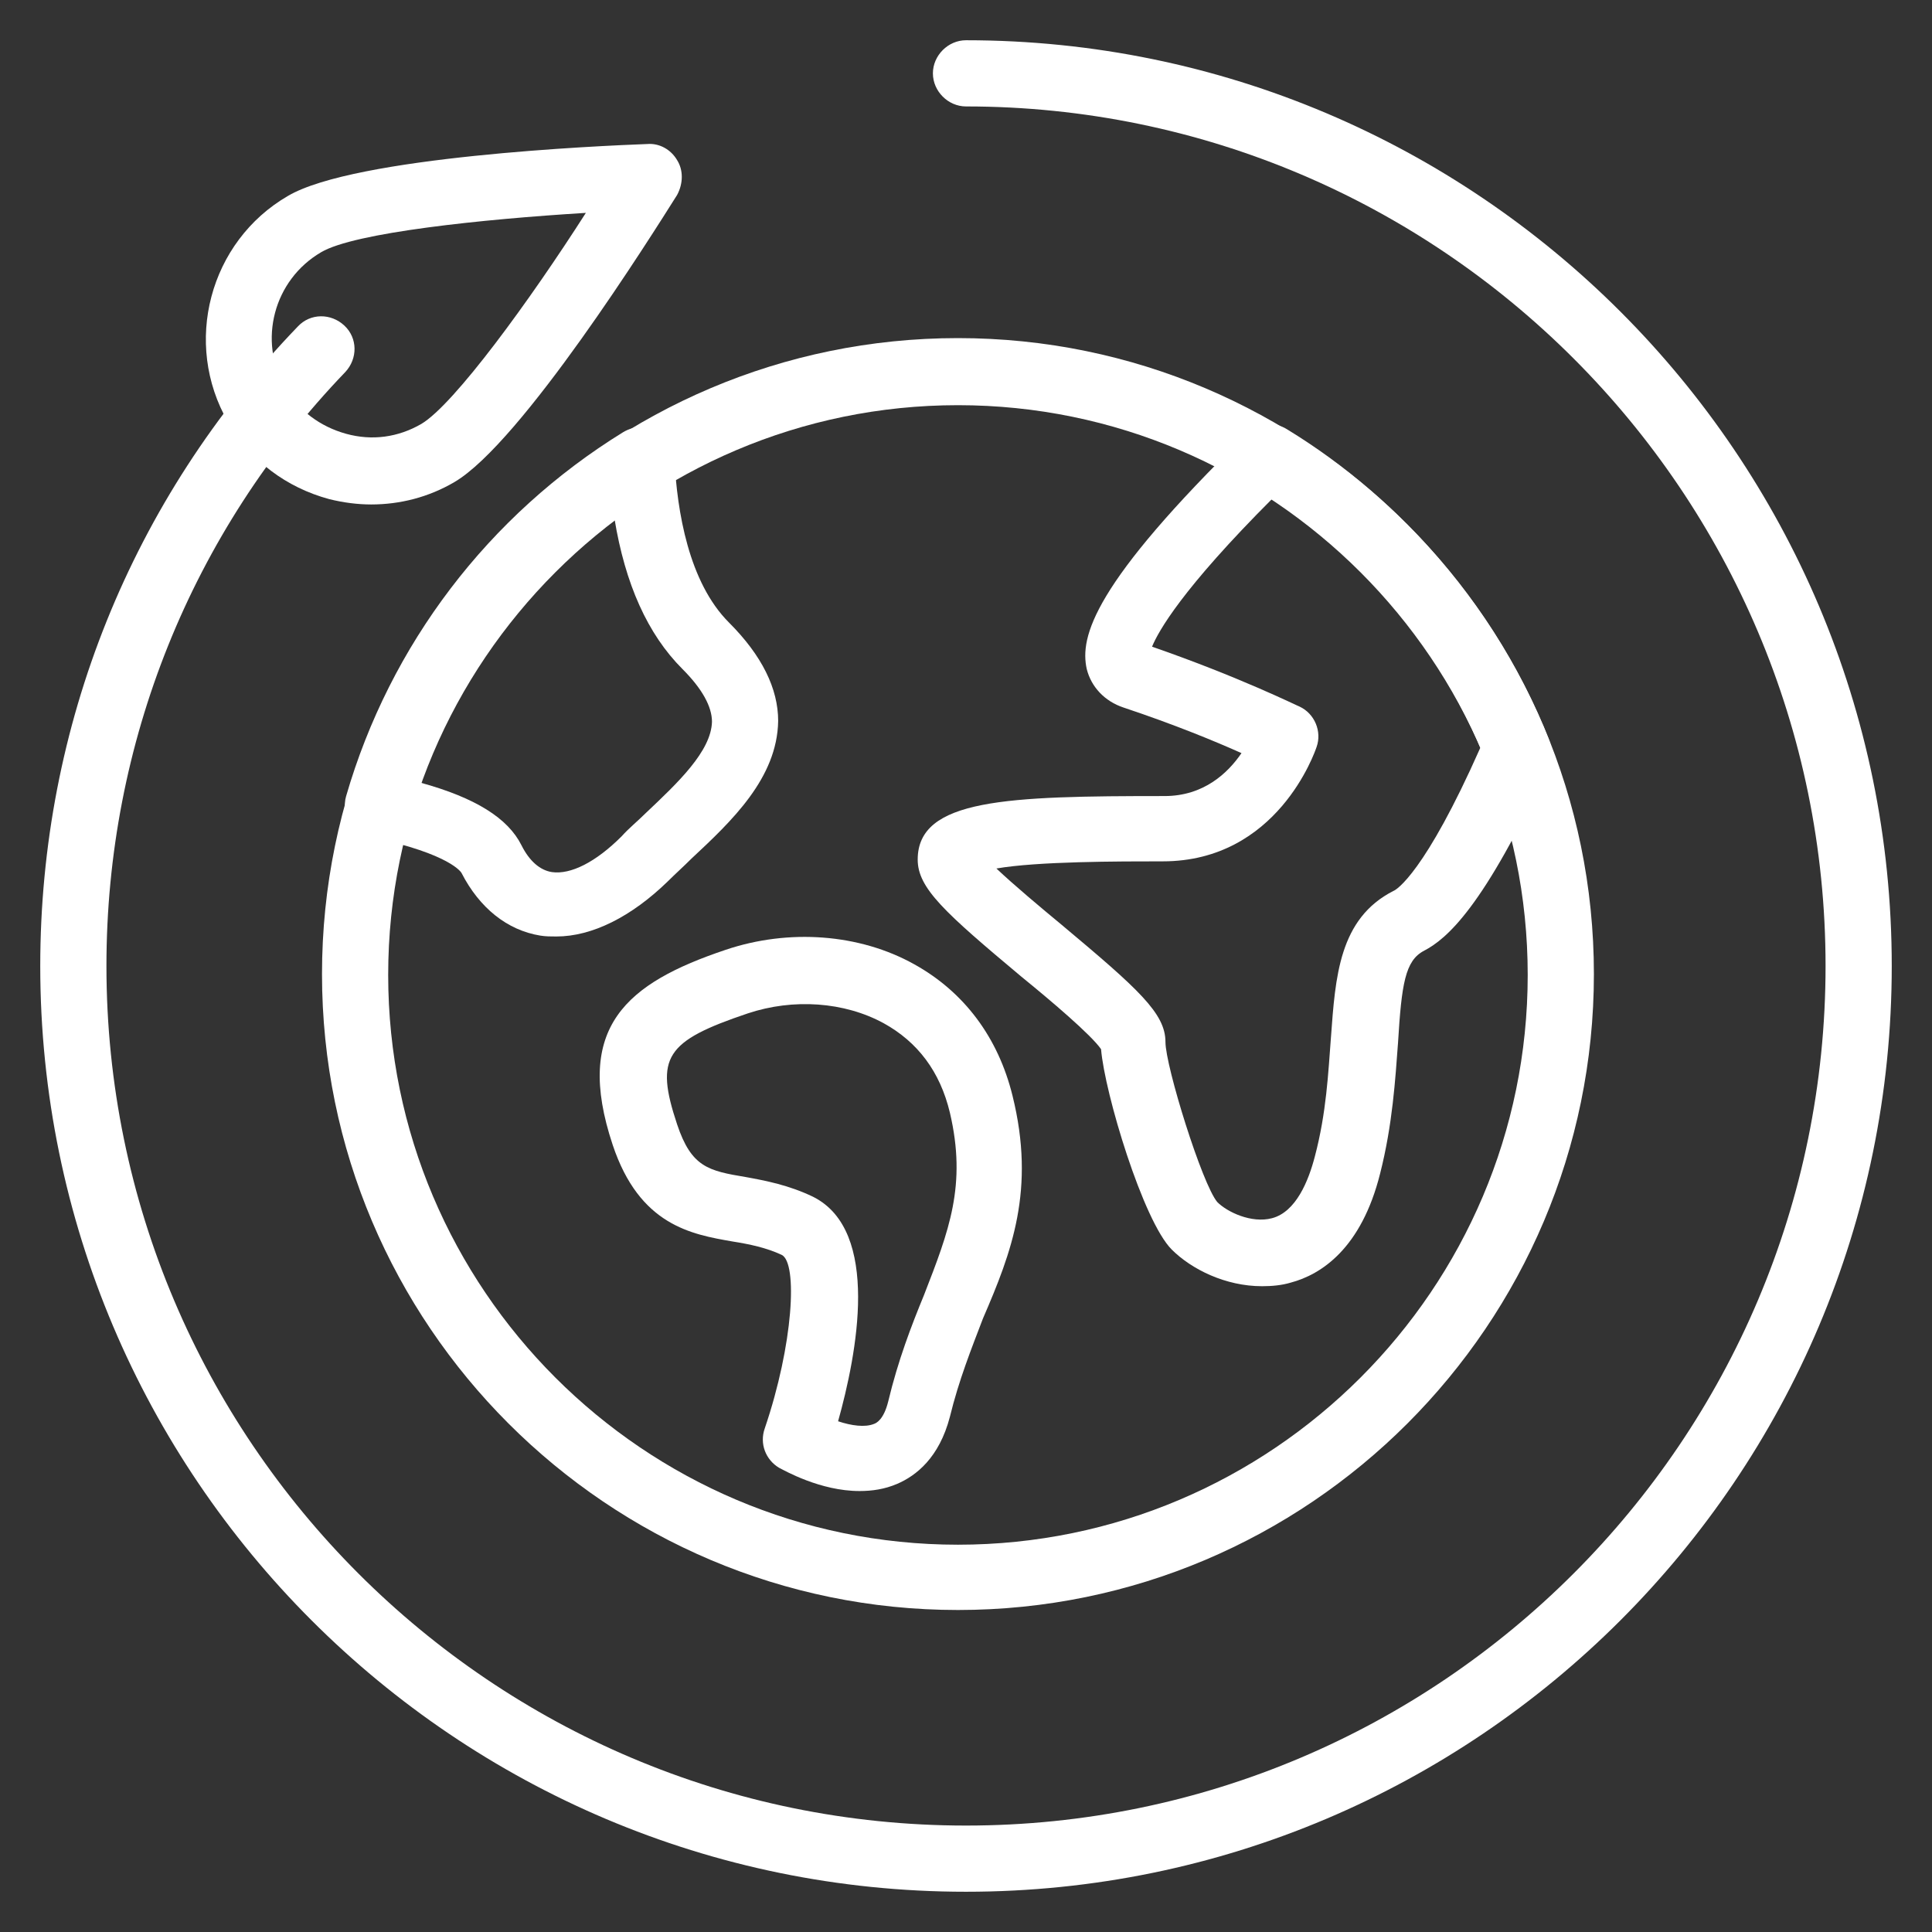
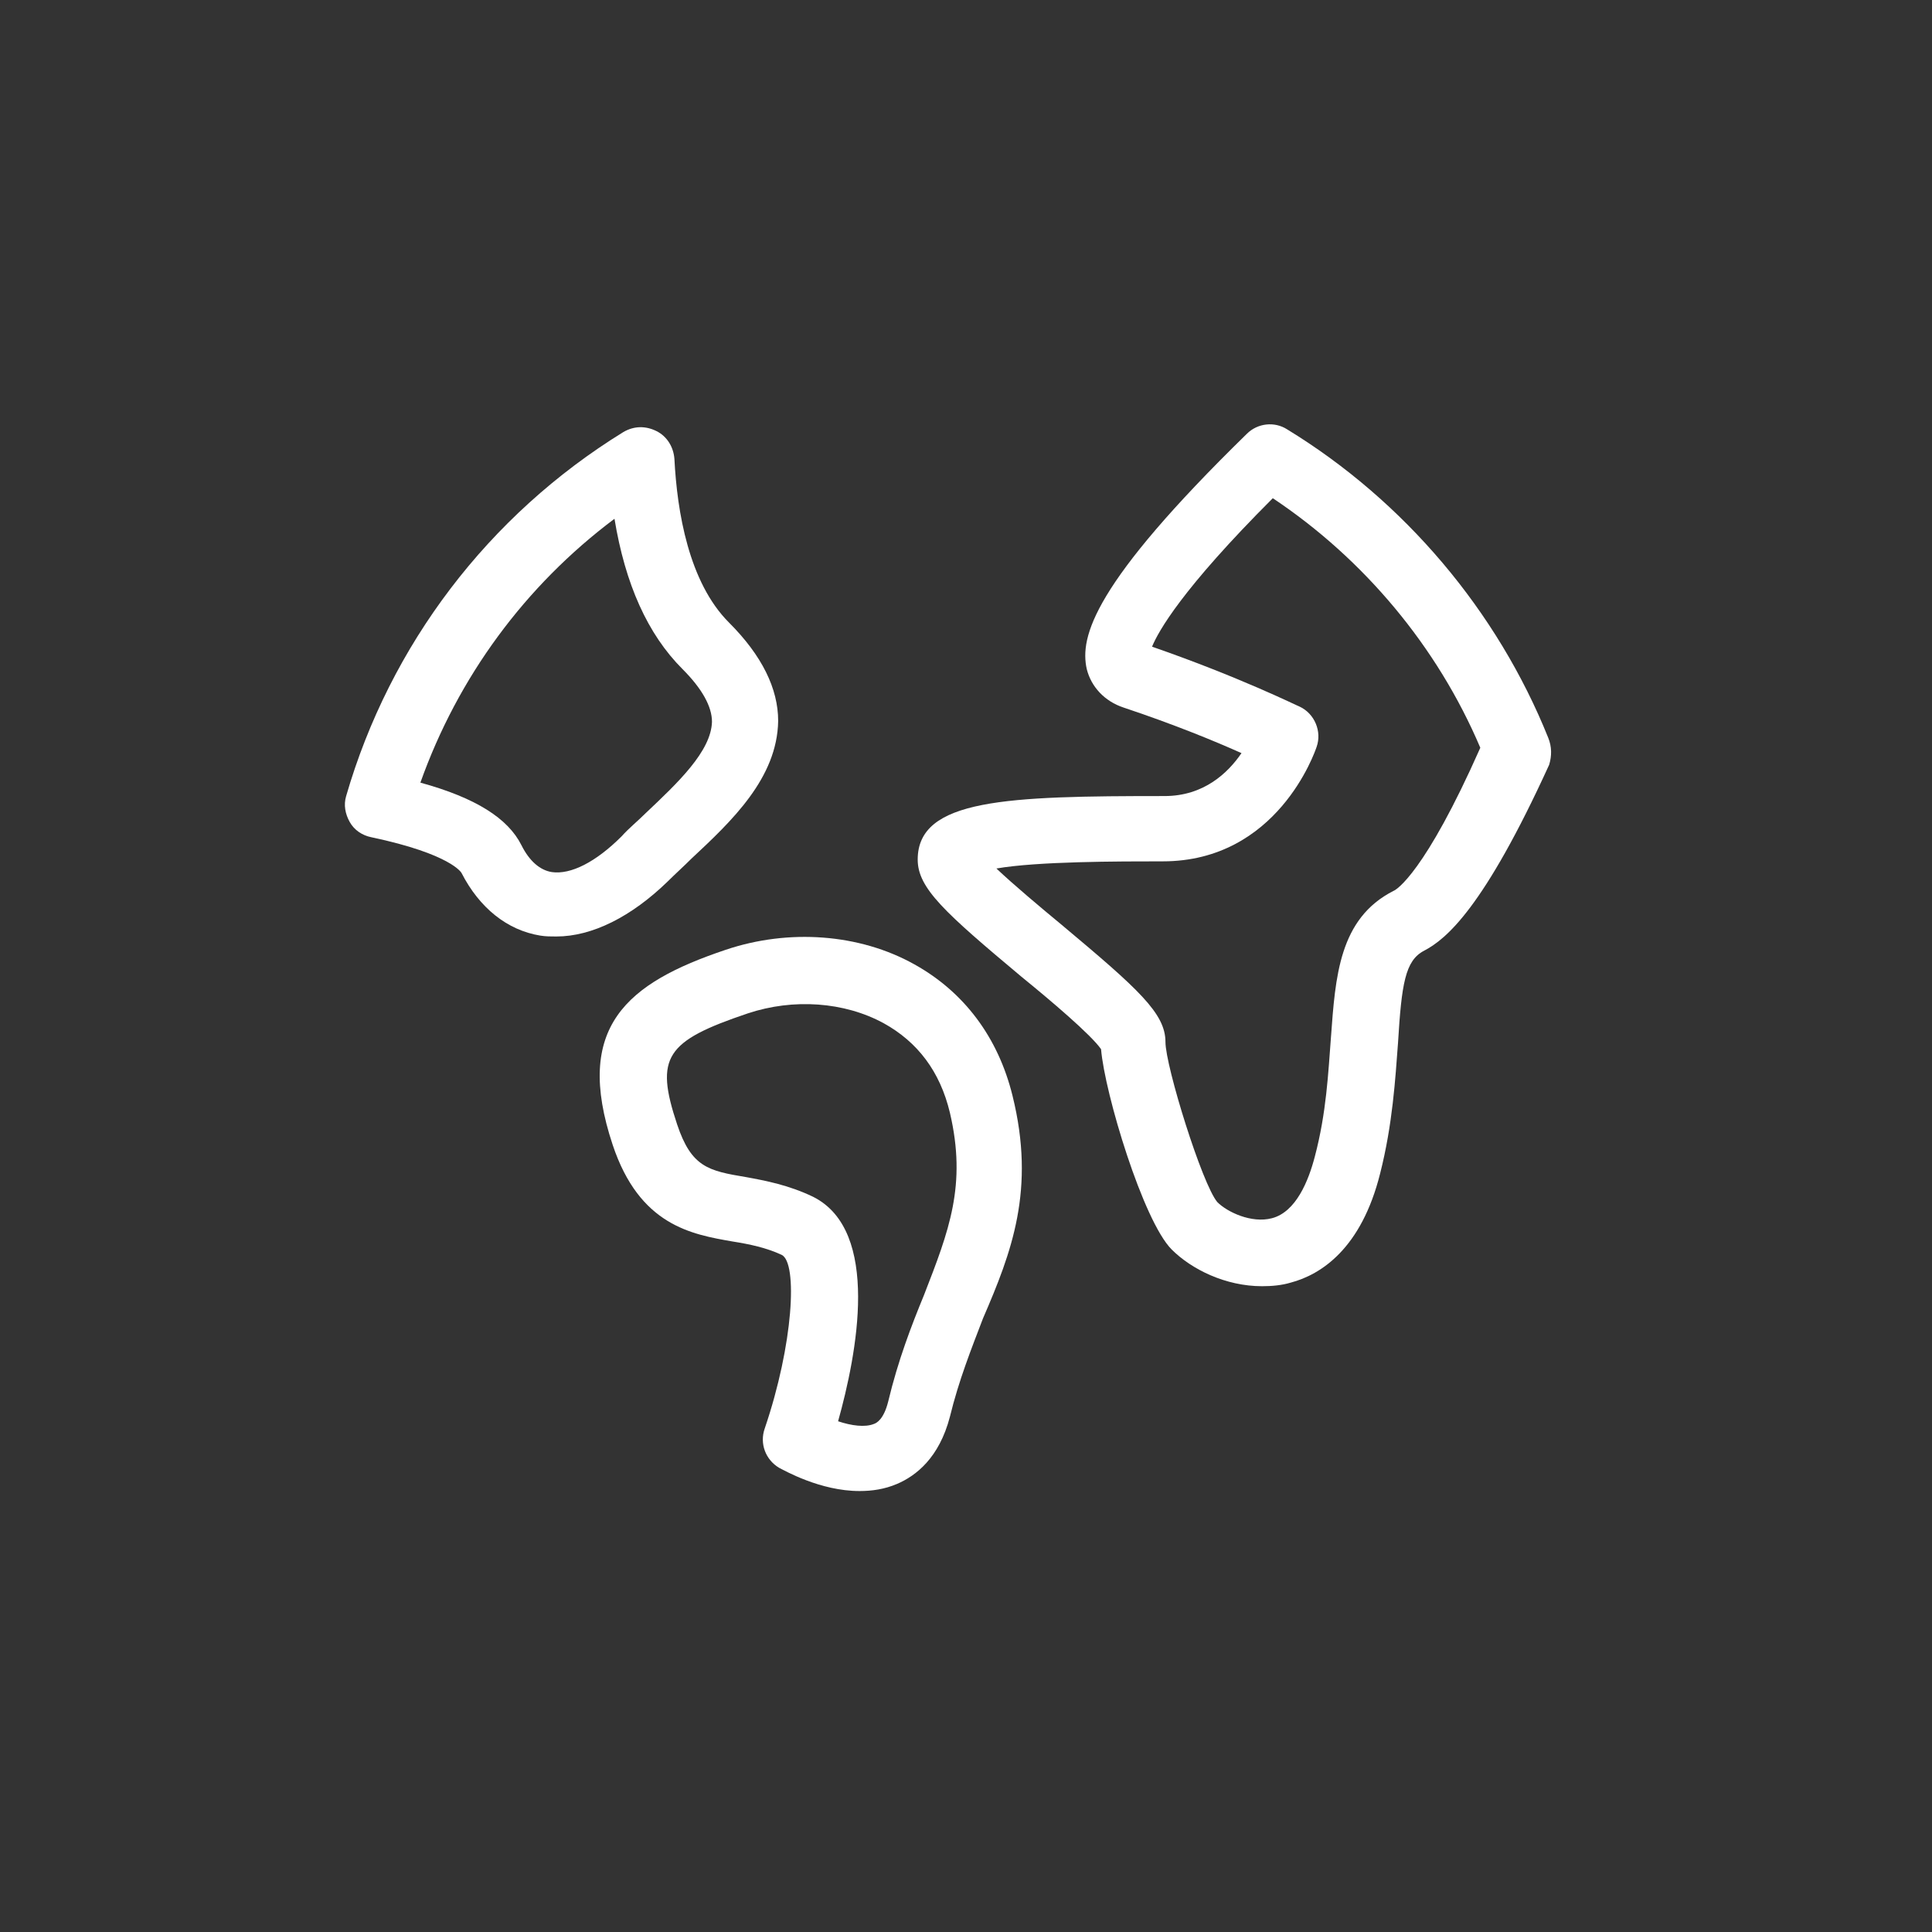
<svg xmlns="http://www.w3.org/2000/svg" version="1.1" id="Layer_1" x="0px" y="0px" viewBox="0 0 216 216" style="enable-background:new 0 0 216 216;" xml:space="preserve">
  <rect x="0" y="0" width="216" height="216" fill="#333333" stroke="none" />
  <style type="text/css">
	.st0{fill:#FFFFFF;}
</style>
  <g>
    <g>
-       <path class="st0" d="M75.7,17.9c-0.7-1.2-2-1.9-3.3-1.8c-5.4,0.2-32.7,1.4-40.2,5.8c-8.8,5.1-11.8,16.5-6.7,25.3    c2.5,4.3,6.5,7.3,11.3,8.6c1.6,0.4,3.2,0.6,4.7,0.6c3.2,0,6.4-0.8,9.3-2.5c7.5-4.4,22-27.5,24.9-32.1C76.4,20.5,76.4,19,75.7,17.9    L75.7,17.9z M47.1,47.4c-2.6,1.5-5.5,1.9-8.4,1.1c-2.9-0.8-5.3-2.6-6.8-5.1c-3.1-5.3-1.3-12.1,4-15.2c3.7-2.2,18.1-3.7,29.6-4.4    C59.3,33.5,50.8,45.2,47.1,47.4L47.1,47.4z" />
-     </g>
+       </g>
    <g>
-       <path class="st0" d="M107.1,37.8C67.9,37.8,36,69.7,36,108.9S67.9,180,107.1,180s71.1-31.9,71.1-71.1S146.3,37.8,107.1,37.8    L107.1,37.8z M107.1,172.7c-35.1,0-63.7-28.6-63.7-63.7S72,45.3,107.1,45.3s63.7,28.6,63.7,63.7S142.2,172.7,107.1,172.7    L107.1,172.7z" />
-     </g>
+       </g>
    <g>
      <path class="st0" d="M81.5,69.6c-4.5-4.5-5.8-12.4-6.1-18.3c-0.1-1.3-0.8-2.5-2-3.1s-2.5-0.6-3.7,0.1c-15.1,9.3-26.1,23.8-31,40.7    c-0.3,1-0.1,2,0.4,2.9s1.4,1.5,2.4,1.7c9,1.9,10.1,4,10.1,4c2,3.9,5.1,6.4,8.8,7c0.6,0.1,1.2,0.1,1.8,0.1c4,0,8.4-2.2,12.5-6.2    c0.8-0.8,1.7-1.6,2.6-2.5c4.5-4.2,9.6-9,9.7-15.4C87,77,85.2,73.3,81.5,69.6L81.5,69.6z M72.2,90.9c-0.9,0.9-1.9,1.7-2.7,2.6    c-2.9,2.9-5.7,4.3-7.8,4c-1.3-0.2-2.5-1.2-3.4-3c-1.5-3-5.1-5.3-11.3-7c4.2-11.8,11.7-22,21.7-29.5c1.2,7.3,3.7,12.9,7.6,16.8    c2.2,2.2,3.3,4.2,3.3,5.9C79.5,84,75.8,87.5,72.2,90.9L72.2,90.9z" />
    </g>
    <g>
      <path class="st0" d="M113.2,122.5c-1.6-6.5-5.4-11.6-11-14.7c-6.1-3.4-14-4-21.1-1.6c-11,3.7-17,8.6-12.6,21.8    c3,9,8.8,10,13.4,10.8c1.9,0.3,3.8,0.7,5.5,1.5c1.8,0.9,1.3,10-1.9,19.4c-0.6,1.7,0.1,3.5,1.6,4.4c0.6,0.3,4.6,2.6,9,2.6    c1.4,0,2.8-0.2,4.2-0.8c2.1-0.9,4.7-2.9,5.9-7.5c1-4.1,2.4-7.6,3.7-11C113.1,140,115.8,133,113.2,122.5L113.2,122.5z M103.3,144.8    c-1.4,3.4-2.9,7.3-4,11.9c-0.5,2-1.3,2.4-1.6,2.5c-1,0.4-2.5,0.2-4-0.3c2.1-7.5,4.8-21.3-2.8-25.1c-2.7-1.3-5.3-1.8-7.5-2.2    c-4.2-0.7-6.1-1.1-7.7-5.9c-2.5-7.5-1.3-9.3,7.9-12.4c5.1-1.7,10.8-1.3,15.2,1.1c3.8,2.1,6.3,5.4,7.4,10    C108.1,132.5,106.1,137.6,103.3,144.8L103.3,144.8z" />
    </g>
    <g>
      <g>
        <path class="st0" d="M173.1,82.5C167.4,68.3,157,56,143.9,48c-1.4-0.9-3.3-0.7-4.5,0.5c-17.2,16.8-18.7,22.7-17.9,26.3     c0.5,2,2,3.6,4.1,4.3c5.7,1.9,10.3,3.8,13.2,5.1c-1.5,2.2-4.2,4.8-8.6,4.8c-17.6,0-27.6,0.3-27.6,7.1c0,3.2,3,5.9,11.6,13.1     c3.2,2.6,7.8,6.5,8.9,8.1c0.4,4.9,4.7,19.2,7.9,22.4c2.2,2.2,6,4.1,10.1,4.1c1.1,0,2.2-0.1,3.2-0.4c3.4-0.9,7.9-3.8,10-12.2     c1.4-5.5,1.7-10.6,2-14.6c0.4-6.6,0.8-9.2,2.9-10.3c2.5-1.3,6.7-4.8,14-20.8C173.5,84.5,173.5,83.5,173.1,82.5L173.1,82.5z      M155.8,99.6c-6.1,3.1-6.5,9.6-7,16.4c-0.3,3.9-0.5,8.4-1.8,13.3c-0.7,2.7-2.1,6.2-4.8,6.9c-2.3,0.6-5-0.7-6.1-1.8     c-1.7-2-5.8-15.2-5.8-17.9c0-3.2-3-5.9-11.6-13.1c-2.3-1.9-5.4-4.5-7.3-6.3c4.6-0.8,13.7-0.8,18.6-0.8c12.8,0,17-12.2,17.2-12.8     c0.6-1.7-0.2-3.7-1.9-4.5c-0.3-0.1-6.7-3.3-16.5-6.7c0.7-1.7,3.3-6.4,13.5-16.6c10.2,6.8,18.4,16.6,23.2,27.9     C159.3,97.6,156.1,99.5,155.8,99.6L155.8,99.6z" />
      </g>
      <g>
-         <path class="st0" d="M108,4.5c-2,0-3.7,1.7-3.7,3.7s1.7,3.7,3.7,3.7c53,0,96.1,43.1,96.1,96.1S161,204.1,108,204.1     S11.9,161,11.9,108c0-24.9,9.5-48.5,26.7-66.4c1.4-1.5,1.4-3.8-0.1-5.2s-3.8-1.4-5.2,0.1C14.7,55.8,4.5,81.2,4.5,108     c0,57.1,46.4,103.5,103.5,103.5S211.5,165.1,211.5,108S165.1,4.5,108,4.5L108,4.5z" />
-       </g>
+         </g>
    </g>
  </g>
</svg>